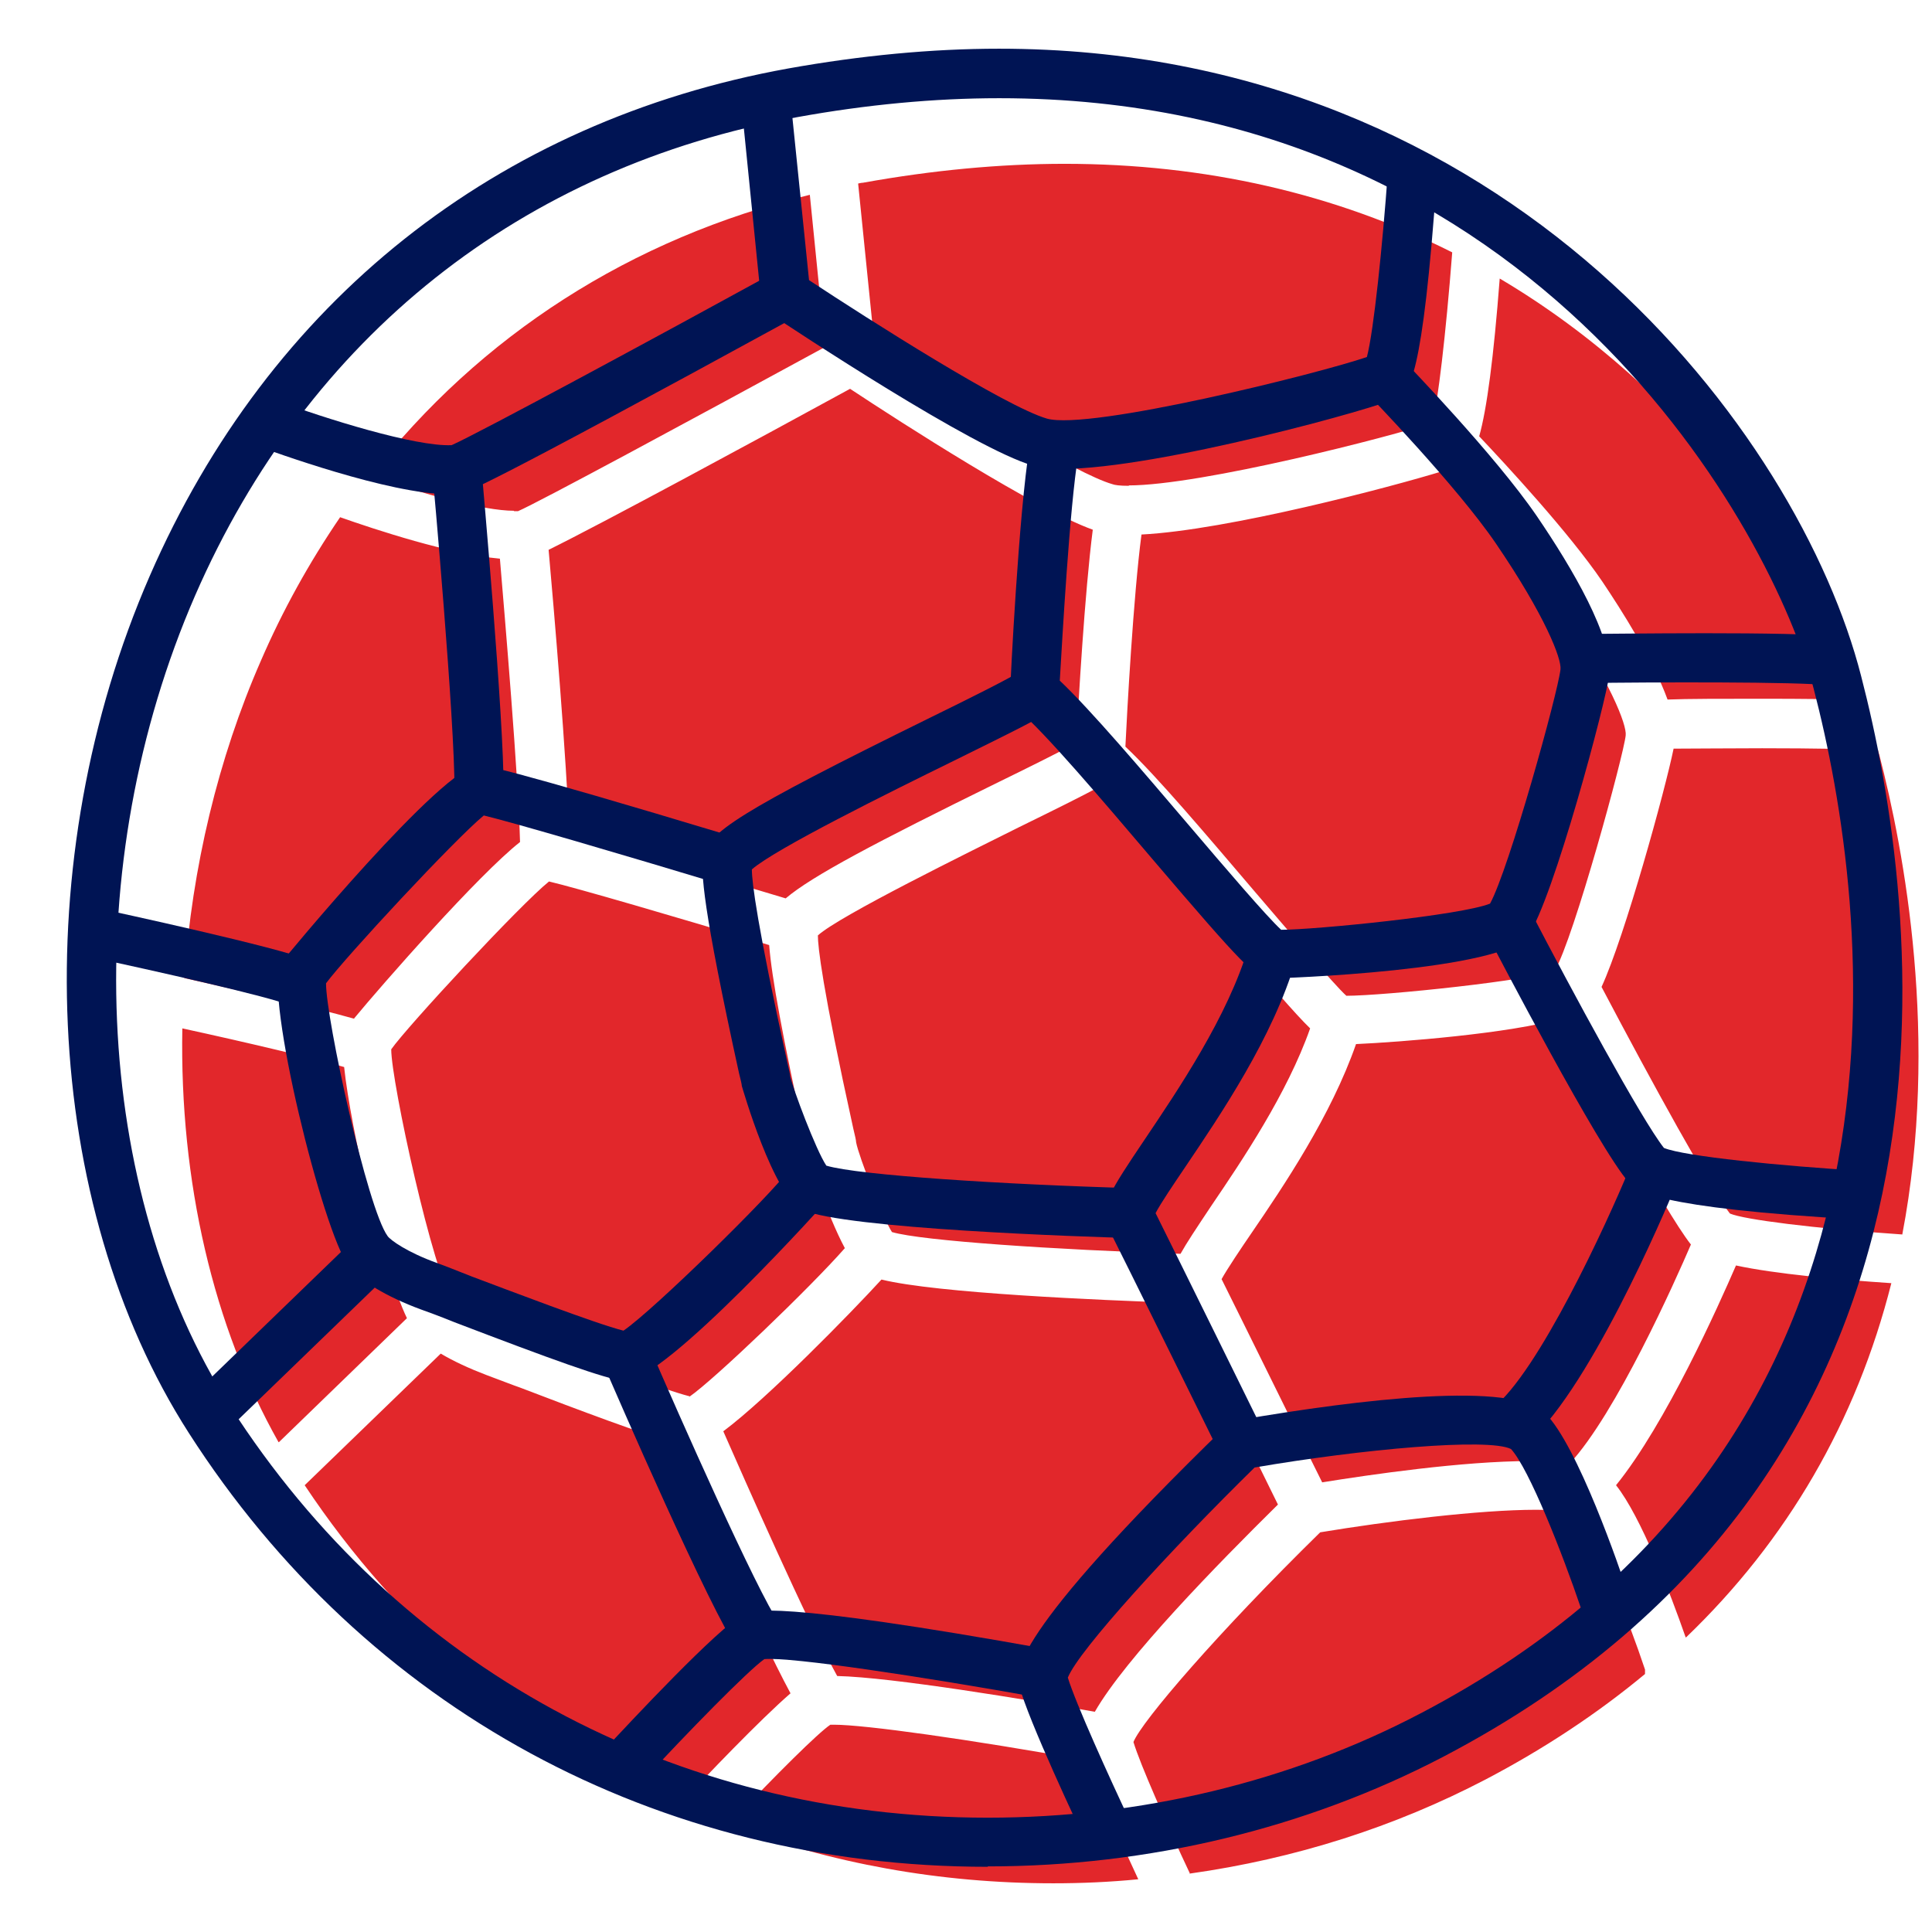
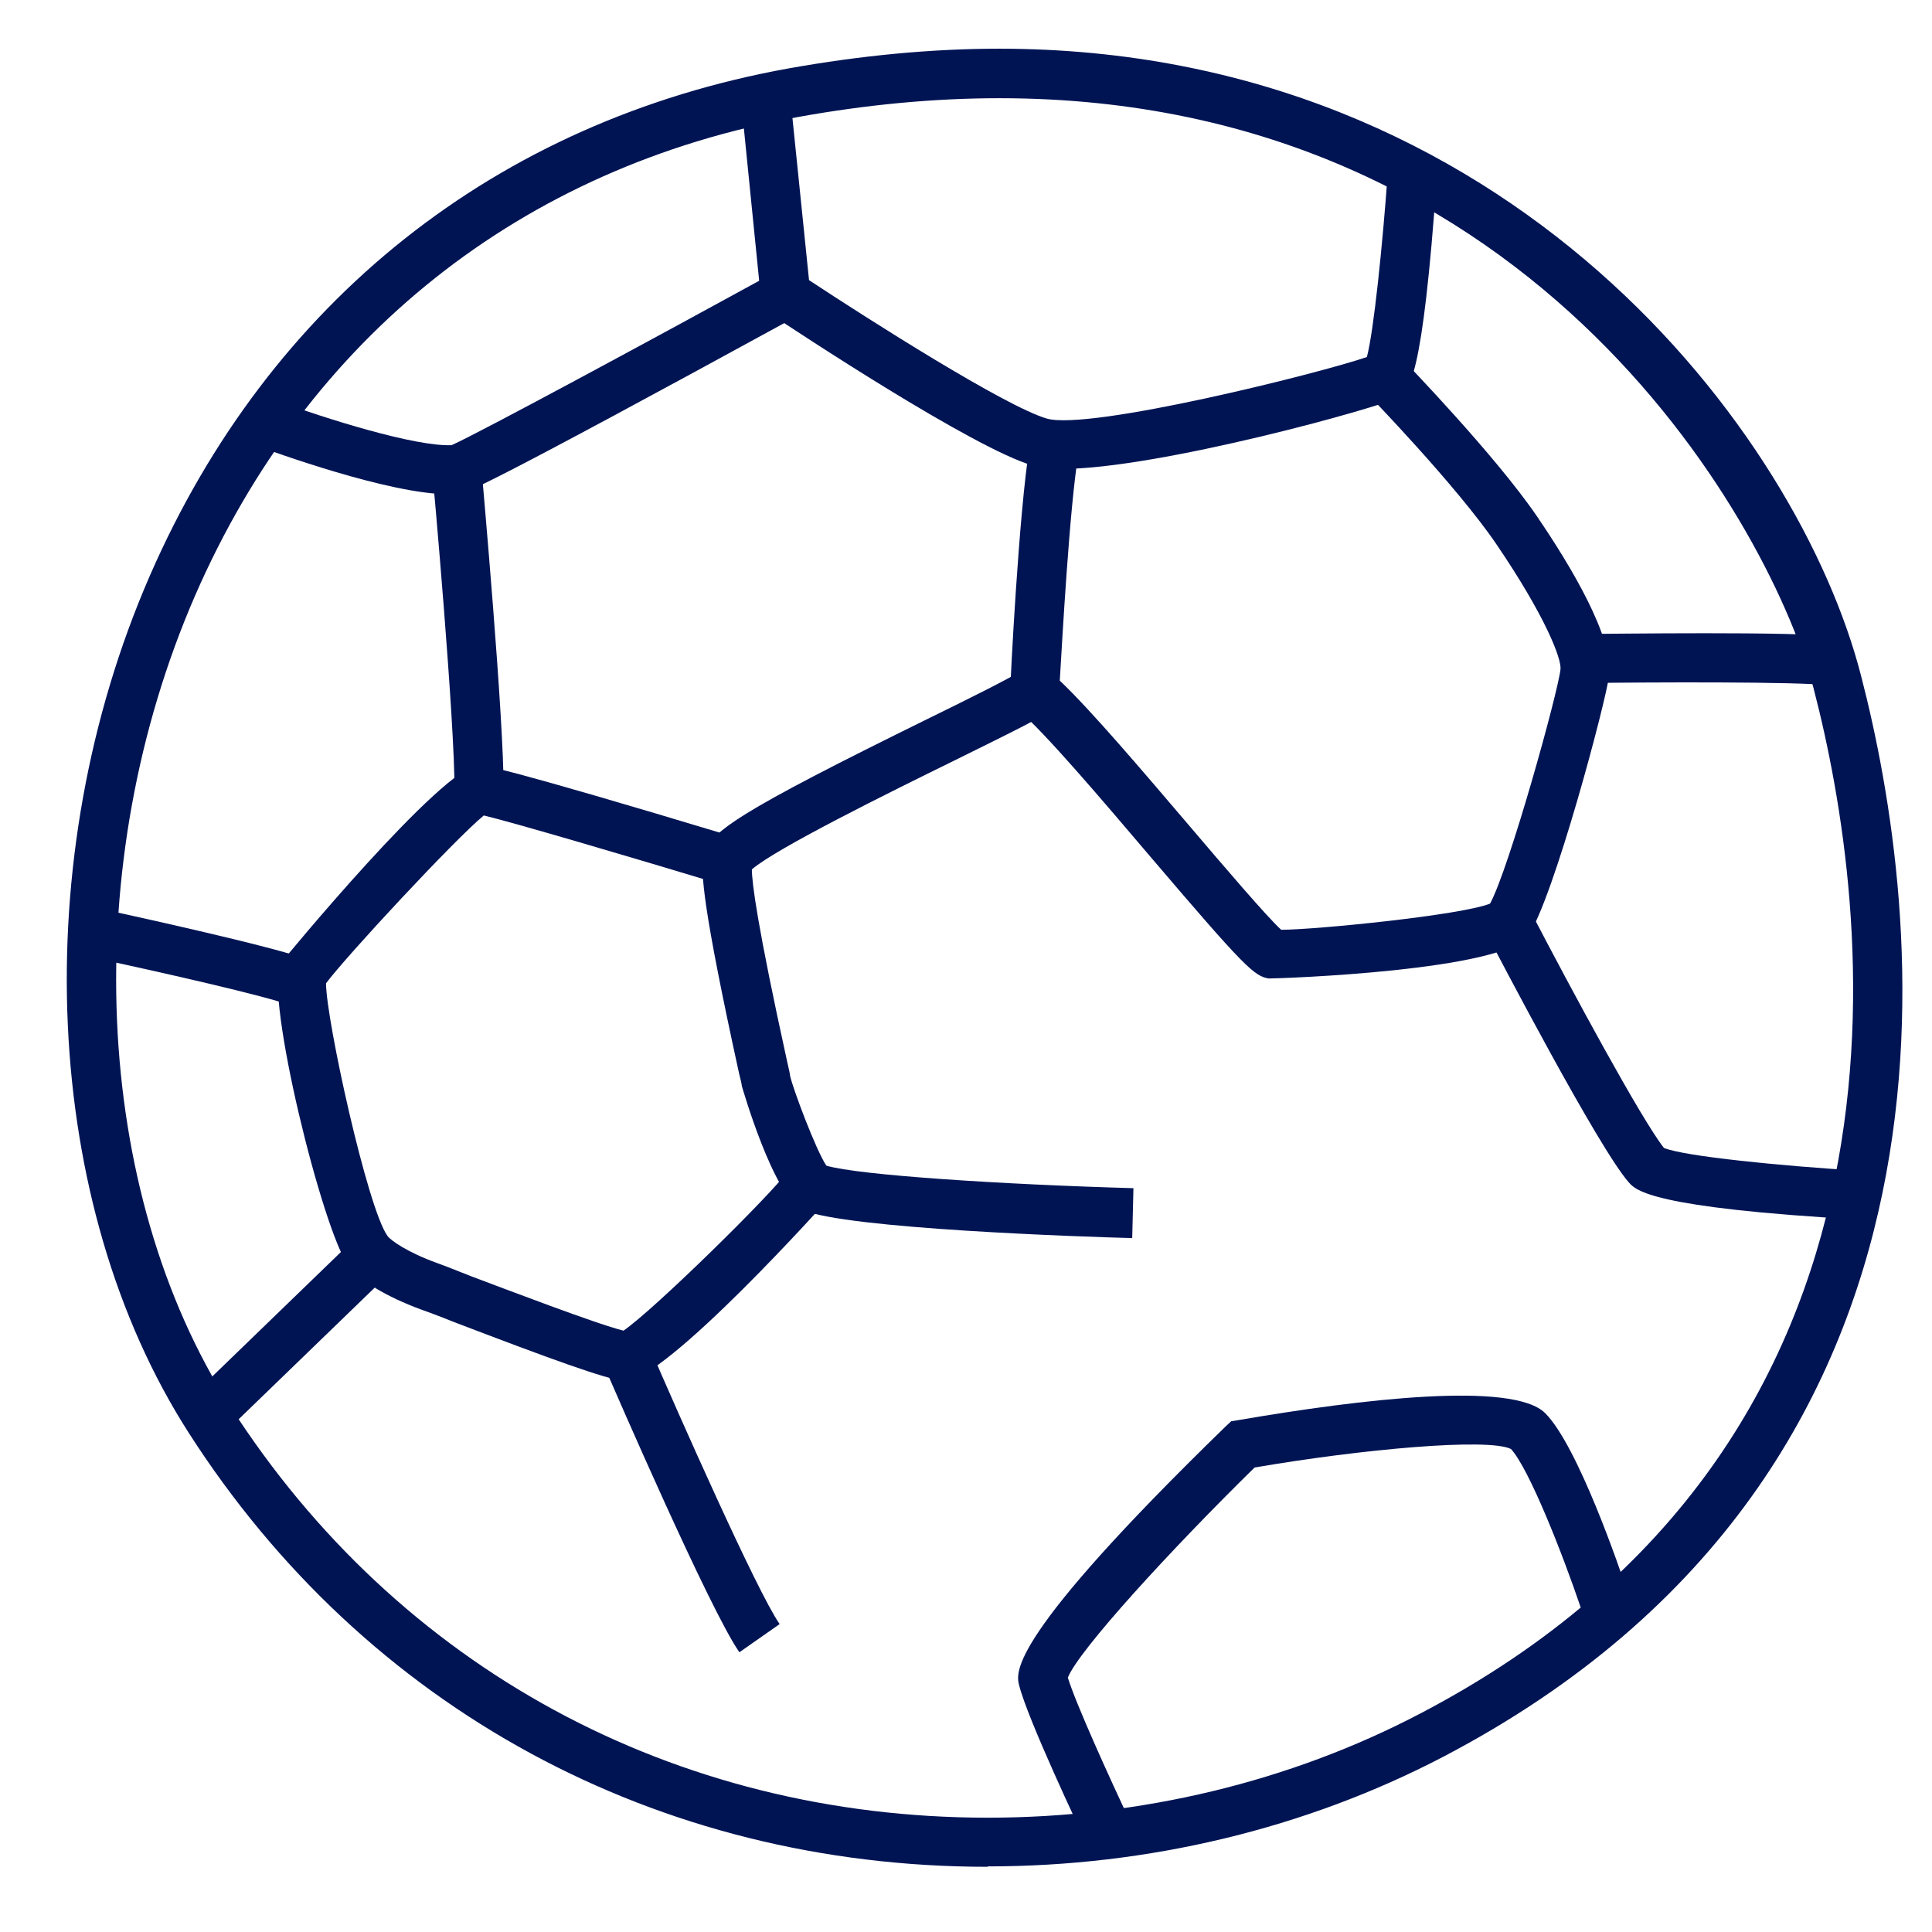
<svg xmlns="http://www.w3.org/2000/svg" width="48" height="48" viewBox="0 0 48 48">
  <g fill="none" transform="translate(1 1)">
-     <path fill="#E2272B" d="M43.26 26.67C41.06 26.52 39.33 26.3 38.98 26.15 38.5 25.55 37.07 22.95 35.79 20.52 36.37 19.26 37.37 15.63 37.58 14.6 38.08 14.6 38.91 14.59 39.78 14.59 41.11 14.59 42.09 14.61 42.66 14.64 42.66 14.67 42.68 14.71 42.69 14.75 43.31 17.14 44.19 21.82 43.26 26.68L43.26 26.67zM23.21 38.53C21.53 38.23 18.16 37.67 16.8 37.64 16.07 36.33 14.48 32.72 13.97 31.56 15.07 30.74 17.15 28.61 17.9 27.79 19.28 28.13 23.29 28.3 25.28 28.37 25.77 29.35 27.22 32.3 27.75 33.38 26.26 34.85 23.96 37.2 23.2 38.53L23.21 38.53zM13.13 30.69C12.45 30.52 10.32 29.7 9.36 29.34 8.96 29.19 8.66 29.07 8.49 29.01 7.74 28.73 7.33 28.44 7.26 28.34 6.77 27.69 5.72 22.88 5.72 22.07 6.12 21.5 8.93 18.47 9.64 17.9 10.32 18.06 12.79 18.78 15.11 19.48 15.17 20.27 15.45 21.79 16 24.3 16.04 24.47 16.06 24.58 16.07 24.63 16.1 24.79 16.55 26.19 16.99 27.01 16.13 27.99 13.74 30.28 13.13 30.7L13.13 30.69zM15.52 18.32C14.46 18 11.39 17.08 10.14 16.76 10.09 14.96 9.75 11 9.63 9.66 10.95 9.01 14.74 6.96 17.12 5.66 18.42 6.52 21.75 8.66 23.15 9.16 22.95 10.71 22.79 13.49 22.74 14.46 22.35 14.67 21.55 15.07 20.77 15.45 17.76 16.93 16.18 17.76 15.52 18.32L15.52 18.32zM25.31 27.15C22.27 27.05 18.9 26.83 18.16 26.61 17.94 26.27 17.34 24.75 17.27 24.38 17.27 24.33 17.24 24.21 17.2 24.04 16.42 20.5 16.32 19.51 16.32 19.24 16.86 18.75 20.08 17.17 21.32 16.55 22.3 16.07 22.9 15.77 23.27 15.57 24 16.3 25.2 17.7 26.27 18.96 27.56 20.47 28.18 21.19 28.55 21.55 27.98 23.17 26.86 24.83 26.1 25.95 25.72 26.52 25.48 26.88 25.33 27.15L25.31 27.15zM29.45 20.74C29.14 20.46 27.98 19.09 27.19 18.17 26.03 16.81 24.74 15.28 23.96 14.55 24 13.71 24.16 10.79 24.36 9.28 26.51 9.17 30.56 8.1 31.86 7.7 32.45 8.33 34.02 10.01 34.79 11.15 36.01 12.94 36.42 14.01 36.39 14.27 36.34 14.76 35.1 19.31 34.63 20.11 34.11 20.35 30.4 20.74 29.44 20.74L29.45 20.74zM42.24 13.39C41.64 13.37 40.81 13.36 39.76 13.36 38.81 13.36 37.92 13.36 37.43 13.38 37.07 12.39 36.28 11.15 35.81 10.45 34.98 9.23 33.42 7.55 32.75 6.84 32.94 6.17 33.11 4.88 33.26 2.92 37.96 5.7 40.96 10.13 42.24 13.39L42.24 13.39zM24.05 8.07C23.81 8.07 23.69 8.05 23.64 8.03 22.73 7.77 19.92 6.04 17.73 4.6L17.32.56C17.32.56 17.4.54 17.44.54 19.16.23 20.84.07 22.45.07 25.94.07 29.18.81 32.08 2.27 31.92 4.34 31.72 6 31.59 6.5 30.59 6.84 25.84 8.06 24.04 8.06L24.05 8.07zM8.77 8.69C8.01 8.69 6.51 8.27 5.2 7.83 7.93 4.33 11.68 1.92 16.12.84L16.5 4.62C13.12 6.46 9.38 8.48 8.87 8.7L8.77 8.7 8.77 8.69zM4.8 21.31C3.78 21.02 1.73 20.56.58 20.3.77 17.56 1.42 14.84 2.48 12.42 3.02 11.17 3.68 9.98 4.45 8.85 5.33 9.16 7.18 9.77 8.42 9.88 8.54 11.31 8.88 15.3 8.92 16.92 7.89 17.73 5.51 20.44 4.8 21.3L4.8 21.31zM2.92 31.83C1.3 28.96.46 25.35.53 21.55 2.14 21.9 3.82 22.3 4.55 22.51 4.71 24.04 5.51 27.5 6.11 28.75L2.93 31.83 2.92 31.83zM12.89 40.84C9.12 39.16 5.91 36.42 3.57 32.9L6.95 29.63C7.27 29.82 7.66 30 8.08 30.16 8.22 30.21 8.47 30.31 8.77 30.42L8.91 30.47C10.45 31.06 12 31.64 12.76 31.85 13.24 32.96 14.8 36.51 15.64 38.07 14.88 38.73 13.53 40.14 12.89 40.83L12.89 40.84zM22.17 42.79C19.36 42.79 16.65 42.3 14.1 41.34 15.29 40.08 16.33 39.05 16.63 38.85L16.72 38.85C17.49 38.85 20.06 39.21 23.02 39.74 23.25 40.45 23.86 41.79 24.28 42.69 23.57 42.76 22.86 42.79 22.17 42.79L22.17 42.79zM25.56 42.54C24.98 41.31 24.33 39.84 24.16 39.28 24.37 38.76 26.26 36.56 28.8 34.07 30.49 33.79 32.76 33.51 34.16 33.51 34.55 33.51 34.8 33.53 34.95 33.56L35.16 33.83 35.27 33.75C35.72 34.39 36.45 36.22 36.87 37.48 36.87 37.52 36.87 37.55 36.87 37.59 35.69 38.57 34.36 39.45 32.91 40.21 30.65 41.39 28.18 42.18 25.55 42.55L25.56 42.54zM37.88 36.68C37.5 35.59 36.77 33.68 36.15 32.9 37.39 31.37 38.7 28.43 39.13 27.44 40.1 27.65 41.65 27.79 42.99 27.88 42.12 31.32 40.4 34.27 37.89 36.68L37.88 36.68zM28.85 32.83C28.3 31.73 26.81 28.7 26.35 27.78 26.48 27.54 26.85 26.99 27.09 26.64 27.89 25.47 29.07 23.72 29.69 21.94 30.78 21.89 33.52 21.68 34.81 21.3 35.56 22.72 37.31 26.02 38.01 26.92 37.62 27.83 36.15 31.12 35 32.36 34.73 32.32 34.4 32.3 34.01 32.3 32.34 32.3 30.02 32.64 28.84 32.83L28.85 32.83z" transform="translate(3 3)" />
    <g fill="#001454">
      <path d="M23.54,45.38 C15.32,45.38 8.08,41.45 3.69,34.6 C0.04,28.91 -0.35,20.36 2.72,13.31 C5.69,6.49 11.33,2.01 18.59,0.7 C20.38,0.38 22.14,0.21 23.82,0.21 C36.52,0.21 43.7,9.77 45.24,15.8 C46.71,21.47 48.64,35.44 34.85,42.65 C31.44,44.43 27.53,45.37 23.54,45.37 L23.54,45.38 Z M23.82,1.44 C22.21,1.44 20.52,1.6 18.81,1.91 C11.96,3.15 6.65,7.37 3.85,13.79 C0.94,20.48 1.29,28.57 4.72,33.94 C8.88,40.43 15.74,44.16 23.54,44.16 C27.33,44.16 31.05,43.27 34.29,41.57 C47.3,34.77 45.46,21.5 44.06,16.11 C43.08,12.3 37.28,1.44 23.83,1.44 L23.82,1.44 Z" />
      <path d="M25.39,10.65 C25.1,10.65 24.85,10.63 24.67,10.57 C23.19,10.15 18.68,7.16 18.17,6.82 L17.93,6.66 L17.43,1.68 L18.65,1.56 L19.1,5.96 C20.6,6.95 23.98,9.1 25.01,9.4 C26.07,9.7 31.77,8.28 32.96,7.87 C33.13,7.23 33.35,5.09 33.48,3.28 L34.7,3.37 C34.34,8.51 34.01,8.71 33.72,8.88 C33.33,9.11 27.77,10.65 25.39,10.65 L25.39,10.65 Z" />
      <path d="M30.53,23.31 L30.52,23.31 C30.16,23.25 29.93,23.04 27.62,20.33 C26.37,18.86 24.96,17.2 24.31,16.65 L24.08,16.45 L24.1,16.15 C24.1,15.97 24.31,11.74 24.58,10.09 L25.79,10.29 C25.57,11.63 25.39,14.92 25.33,15.91 C26.1,16.64 27.35,18.11 28.56,19.53 C29.42,20.54 30.47,21.77 30.83,22.1 L30.83,22.1 C31.67,22.1 35.3,21.74 36.02,21.45 C36.49,20.59 37.7,16.24 37.77,15.63 C37.8,15.37 37.39,14.3 36.17,12.51 C35.19,11.07 32.99,8.8 32.97,8.78 L33.85,7.93 C33.94,8.03 36.14,10.3 37.18,11.82 C38.06,13.11 39.08,14.84 38.98,15.77 C38.91,16.4 37.59,21.35 36.97,22.24 C36.36,23.12 30.83,23.31 30.53,23.31 L30.53,23.31 Z" />
      <path d="M44.47 16.03C43.73 15.93 39.87 15.95 38.45 15.97L38.43 14.75C38.96 14.75 43.67 14.68 44.64 14.82L44.47 16.03zM45.21 29.3C40.02 29.01 39.64 28.57 39.47 28.38 38.71 27.52 36.21 22.72 35.92 22.17L37.01 21.61C38.06 23.63 39.78 26.81 40.34 27.52 40.85 27.73 43.26 27.97 45.27 28.09L45.2 29.31 45.21 29.3z" />
-       <path d="M36.84,34.95 L36.09,33.98 C37.21,33.11 38.92,29.4 39.48,28.04 L40.61,28.51 C40.39,29.04 38.41,33.73 36.83,34.95 L36.84,34.95 Z" />
      <path d="M25.99,44.79 C25.84,44.48 24.53,41.71 24.32,40.87 C24.24,40.55 24.03,39.71 29.45,34.44 L29.59,34.31 L29.78,34.28 C32.81,33.76 36.59,33.31 37.39,34.11 C38.2,34.92 39.24,37.96 39.44,38.57 L38.28,38.96 C37.82,37.6 36.99,35.49 36.54,35 C35.97,34.72 32.85,35 30.17,35.46 C28.08,37.51 25.8,40 25.53,40.68 C25.73,41.33 26.56,43.16 27.09,44.28 L25.99,44.81 L25.99,44.79 Z" />
-       <path d="M14.89 43.33L13.99 42.5C14.65 41.79 16.84 39.44 17.47 39.11 17.66 39.01 18.17 38.74 25.06 39.98L24.84 41.18C21.94 40.66 18.65 40.16 17.99 40.22 17.58 40.51 16.1 42.02 14.89 43.33zM29.32 35.14C29.32 35.14 26.89 30.21 26.53 29.5 26.29 29.02 26.58 28.59 27.44 27.31 28.26 26.09 29.51 24.25 30.02 22.52L31.19 22.86C30.63 24.77 29.32 26.7 28.45 27.99 28.16 28.42 27.84 28.89 27.71 29.14 28.28 30.28 30.4 34.59 30.4 34.59L29.3 35.13 29.32 35.14z" />
      <path d="M27.13,29.76 C25.95,29.73 20,29.53 18.94,29.06 C18.22,28.74 17.44,26.01 17.43,25.98 C17.43,25.94 17.4,25.82 17.36,25.66 C16.46,21.55 16.4,20.64 16.48,20.27 C16.59,19.69 17.31,19.19 22.13,16.82 C23.07,16.36 24.13,15.83 24.31,15.7 L25.1,16.64 C24.89,16.82 24.3,17.11 22.68,17.91 C21.11,18.68 18.26,20.09 17.68,20.6 C17.68,20.92 17.81,21.98 18.56,25.39 C18.6,25.57 18.63,25.69 18.63,25.73 C18.7,26.05 19.27,27.57 19.53,27.96 C20.33,28.2 23.95,28.43 27.16,28.52 L27.13,29.74 L27.13,29.76 Z" />
      <path d="M14.54,33.31 C14.54,33.31 14.52,33.31 14.51,33.31 C14.04,33.26 12.67,32.76 10.29,31.85 C9.92,31.7 9.62,31.59 9.45,31.53 C8.61,31.22 7.94,30.82 7.66,30.45 C7.02,29.6 5.57,23.73 5.97,22.94 C6,22.89 10.02,18.01 10.9,18.01 C11,18.01 11.33,18.01 17.26,19.8 L16.91,20.97 C14.49,20.24 11.77,19.44 11.02,19.26 C10.29,19.86 7.59,22.77 7.1,23.43 C7.1,24.32 8.13,29.03 8.63,29.71 C8.7,29.81 9.11,30.11 9.86,30.38 C10.03,30.44 10.33,30.56 10.71,30.71 C11.59,31.04 13.81,31.89 14.49,32.06 C15.25,31.54 18.17,28.67 18.59,28.08 L19.59,28.78 C19.59,28.78 15.54,33.31 14.53,33.31 L14.54,33.31 Z" />
      <path d="M6.21,23.98 C5.73,23.77 2.85,23.12 1.16,22.76 L1.41,21.56 C1.87,21.66 5.94,22.54 6.69,22.86 L6.21,23.98 L6.21,23.98 Z" />
      <rect width="5.58" height="1.22" x="3.442" y="31.542" transform="rotate(-44.05 6.232 32.152)" />
      <path d="M17.37 40.05C16.64 39.01 14.28 33.56 14.01 32.94L15.13 32.45C15.84 34.1 17.81 38.55 18.37 39.35L17.37 40.05 17.37 40.05zM10.16 11.28C8.66 11.28 5.76 10.21 5.41 10.09L5.84 8.94C7.08 9.4 9.32 10.1 10.22 10.06 10.88 9.77 15.43 7.31 18.22 5.78L18.81 6.85C10.8 11.23 10.57 11.25 10.41 11.26 10.33 11.26 10.25 11.27 10.17 11.27L10.16 11.28z" />
      <path d="M11.51,18.63 L10.29,18.63 C10.31,17.02 9.75,10.78 9.74,10.71 L10.96,10.6 C10.98,10.86 11.53,16.96 11.51,18.62 L11.51,18.63 Z" />
    </g>
  </g>
</svg>